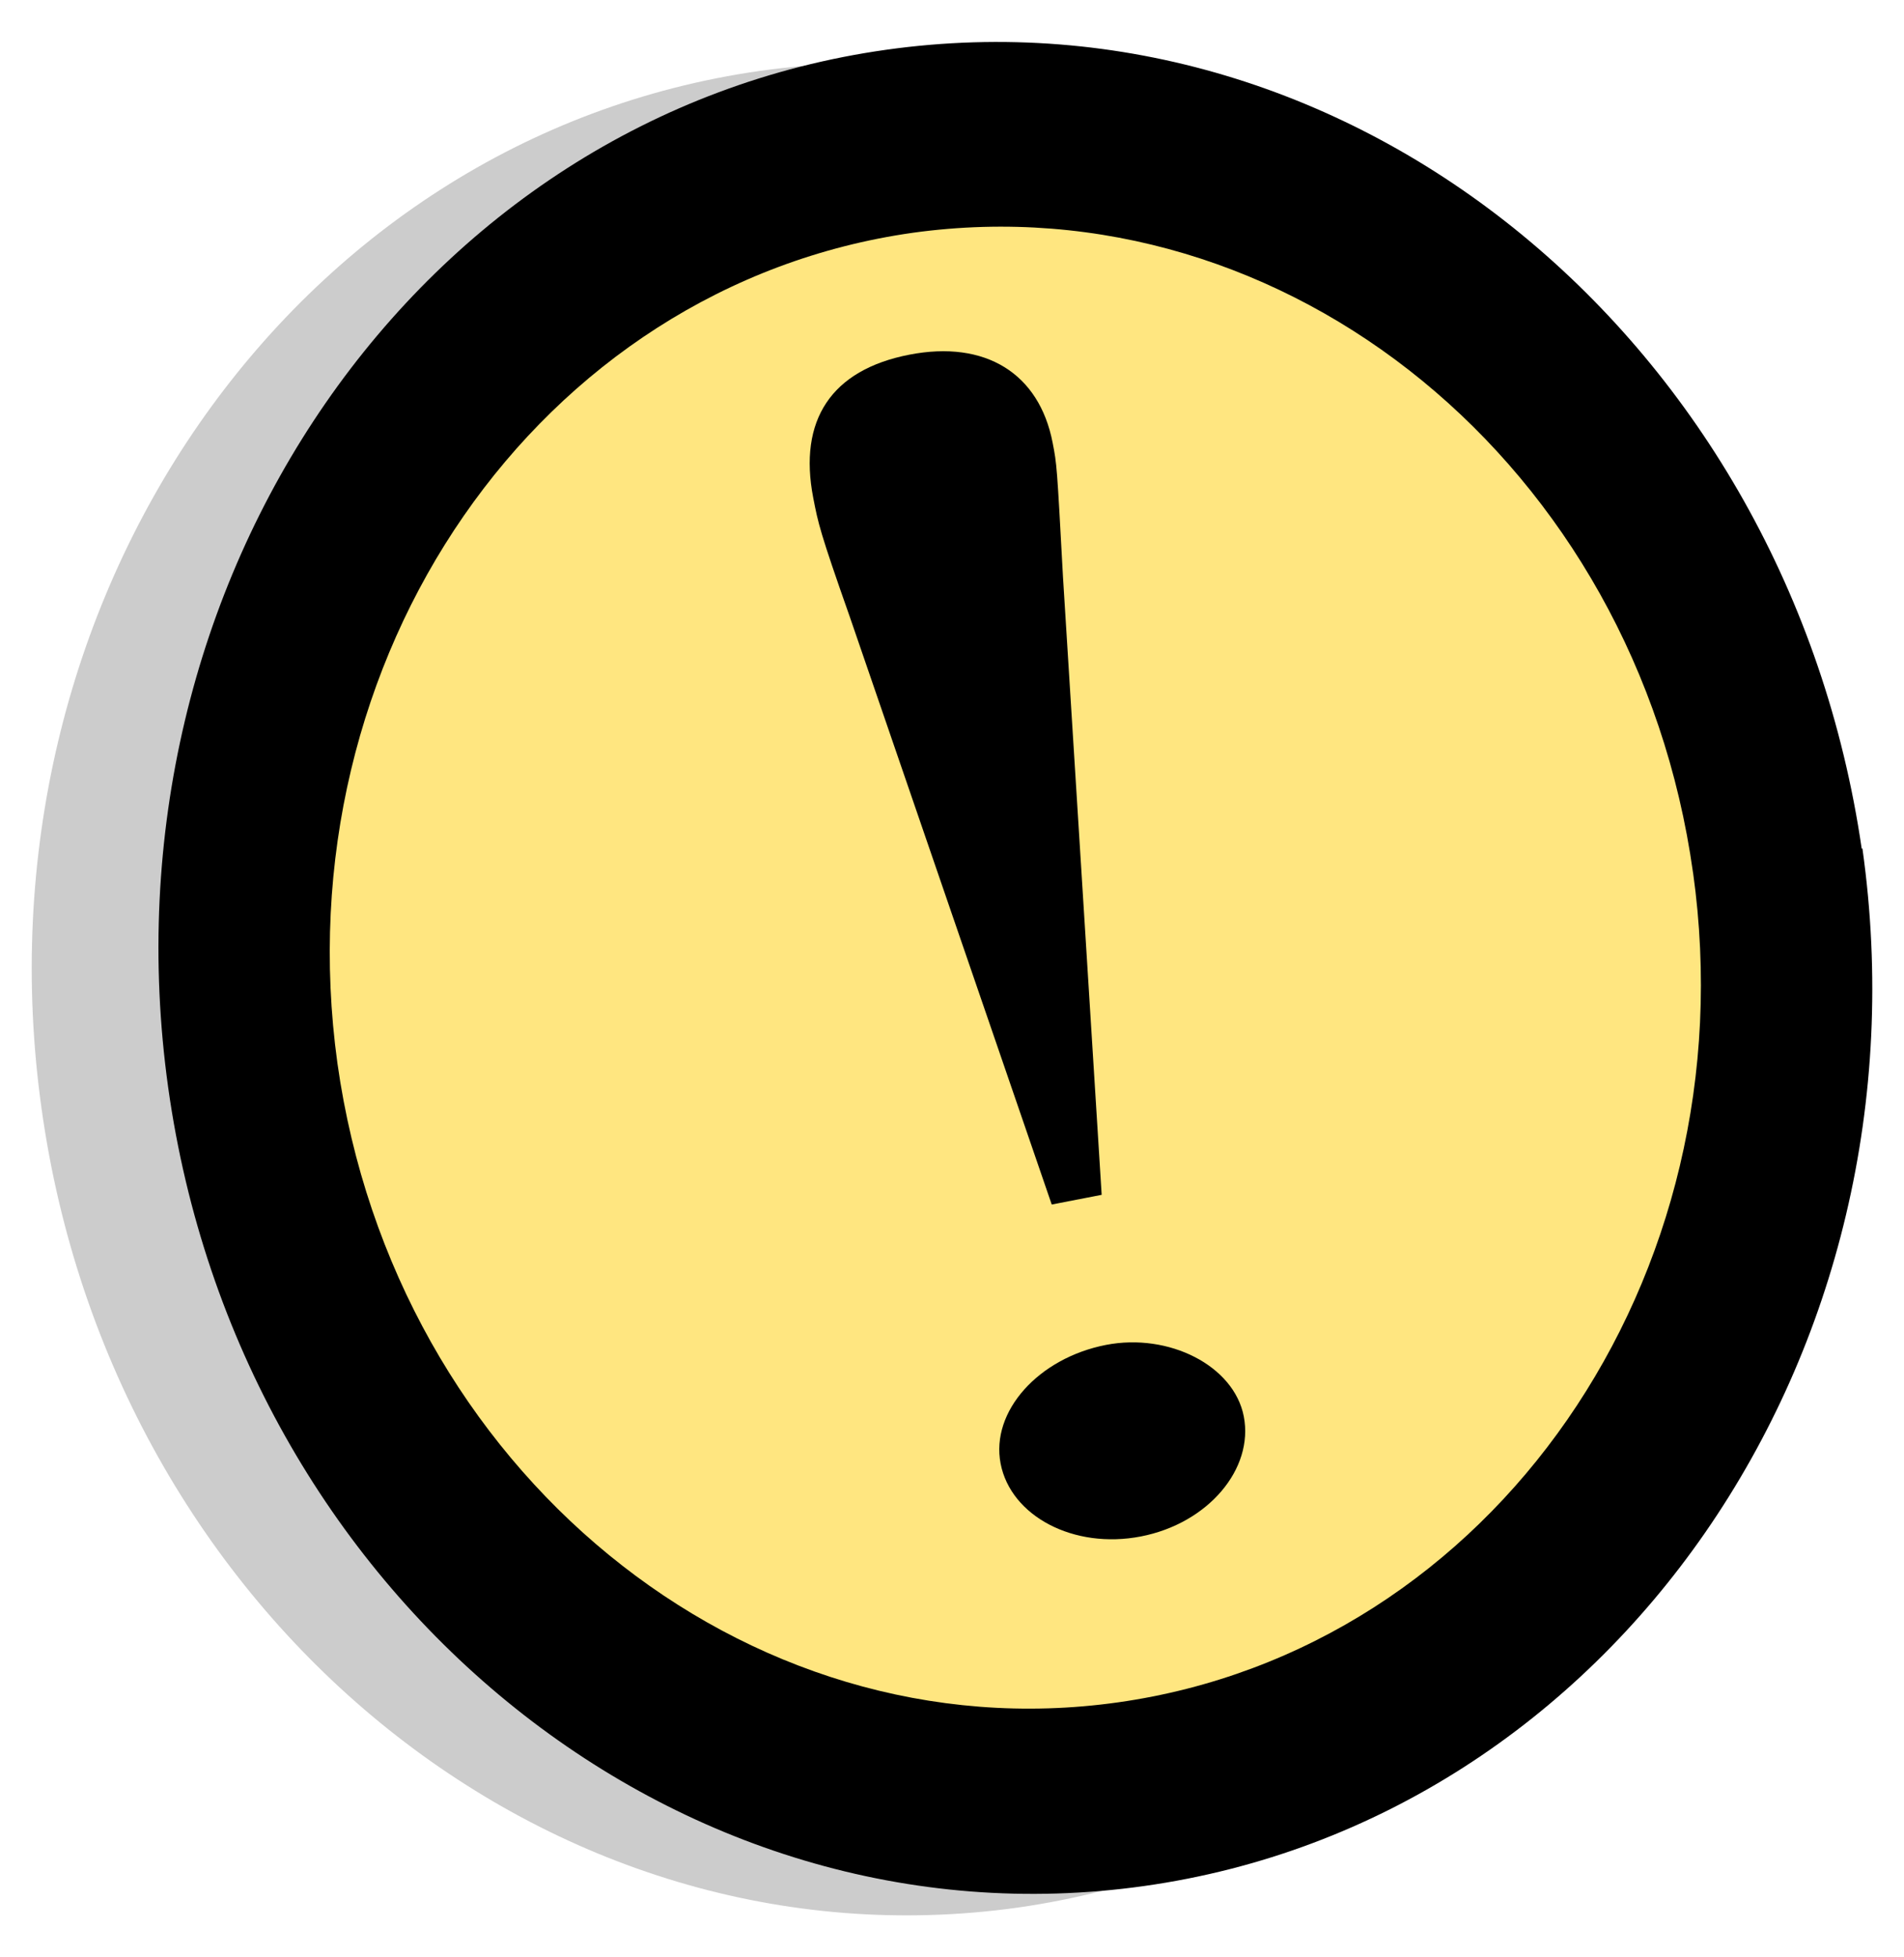
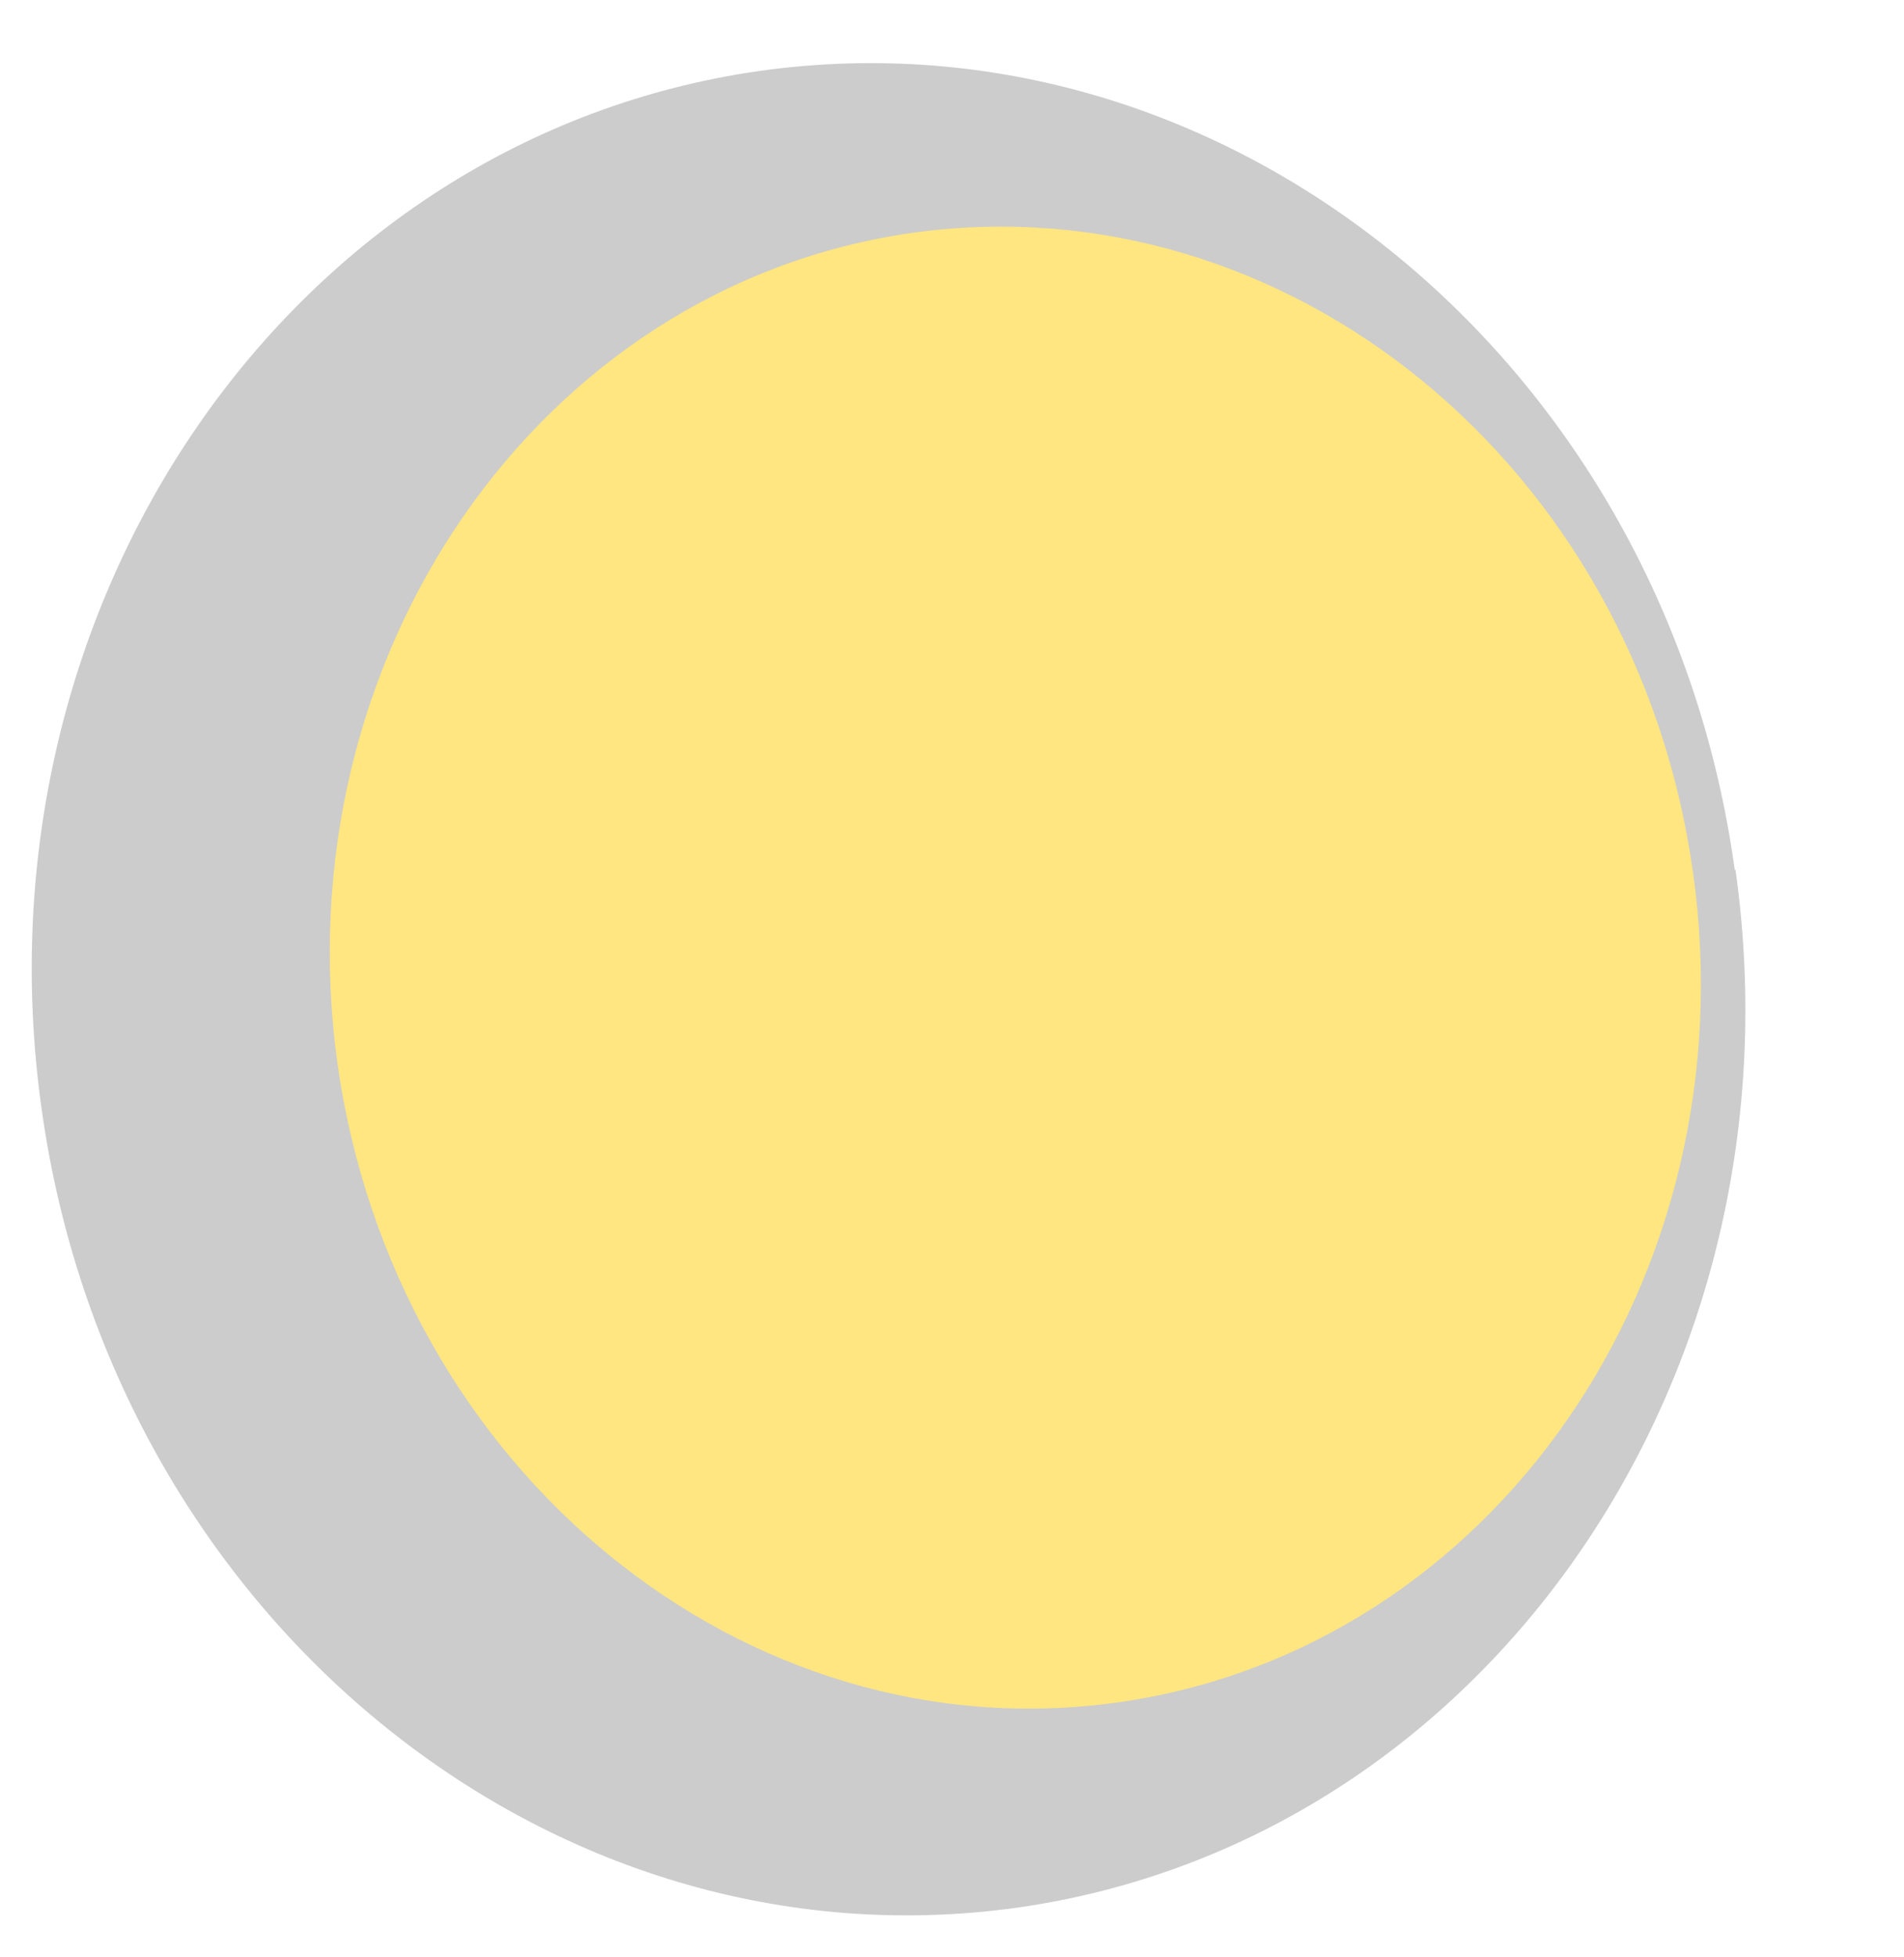
<svg xmlns="http://www.w3.org/2000/svg" version="1.0" width="180" height="185" id="svg2">
  <defs id="defs3041" />
  <path d="M 164.07,82.2 C 170.8,130.13 140.4,174 96.2,180.3 C 51.9,186.5 10.6,152.7 3.93,104.79 C -2.79,56.87 27.6,12.98 71.844,6.7 C 116.1,0.5 157.4,34.3 164,82.21 L 164.07,82.2 z" id="1" style="fill-opacity:0.2" />
-   <path d="M 176.07,80.2 C 182.8,128 152.4,172.03 108.16,178.26 C 63.9,184.5 22.6,150.7 15.9,102.79 C 9.22,54.9 39.6,10.9 83.8,4.7 C 128,-1.5 169,32.3 176,80.2 L 176.07,80.2 z" id="2" style="fill:#000000" />
  <path d="M 160.057,82.47 C 165.43,120.8 141.1,155.9 105.7,160.9 C 70.35,165.89 37.3,138.9 31.9,100.5 C 26.6,62.2 50.9,27 86.3,22 C 121.7,17.1 154.7,44 160.057,82.5 L 160.057,82.5 L 160.057,82.47 z" id="3" style="fill:#ffe680" />
-   <path d="M 93.742,108.908 L 96.778,108.908 L 101.53,61.916 C 102.454,53.336 102.454,53.336 102.454,51.62 C 102.454,46.208 99.682,42.908 95.062,42.908 C 90.31,42.908 87.802,46.208 87.802,52.28 C 87.802,54.26 87.802,54.92 88.594,61.784 L 93.742,108.908 M 95.326,120.26 C 91.234,120.26 87.802,123.56 87.802,127.652 C 87.802,131.744 91.102,135.176 95.194,135.176 C 99.286,135.176 102.586,131.744 102.586,127.652 C 102.586,123.692 99.154,120.26 95.326,120.26" transform="matrix(1.555,-0.302,0.235,1.211,-71.934,10.269)" id="flowRoot3056" style="font-size:132px;font-style:normal;font-variant:normal;font-weight:bold;font-stretch:normal;line-height:125%;letter-spacing:0px;word-spacing:0px;fill:#000000;fill-opacity:1;stroke:none;font-family:Standard Symbols L;-inkscape-font-specification:Standard Symbols L Bold" />
</svg>